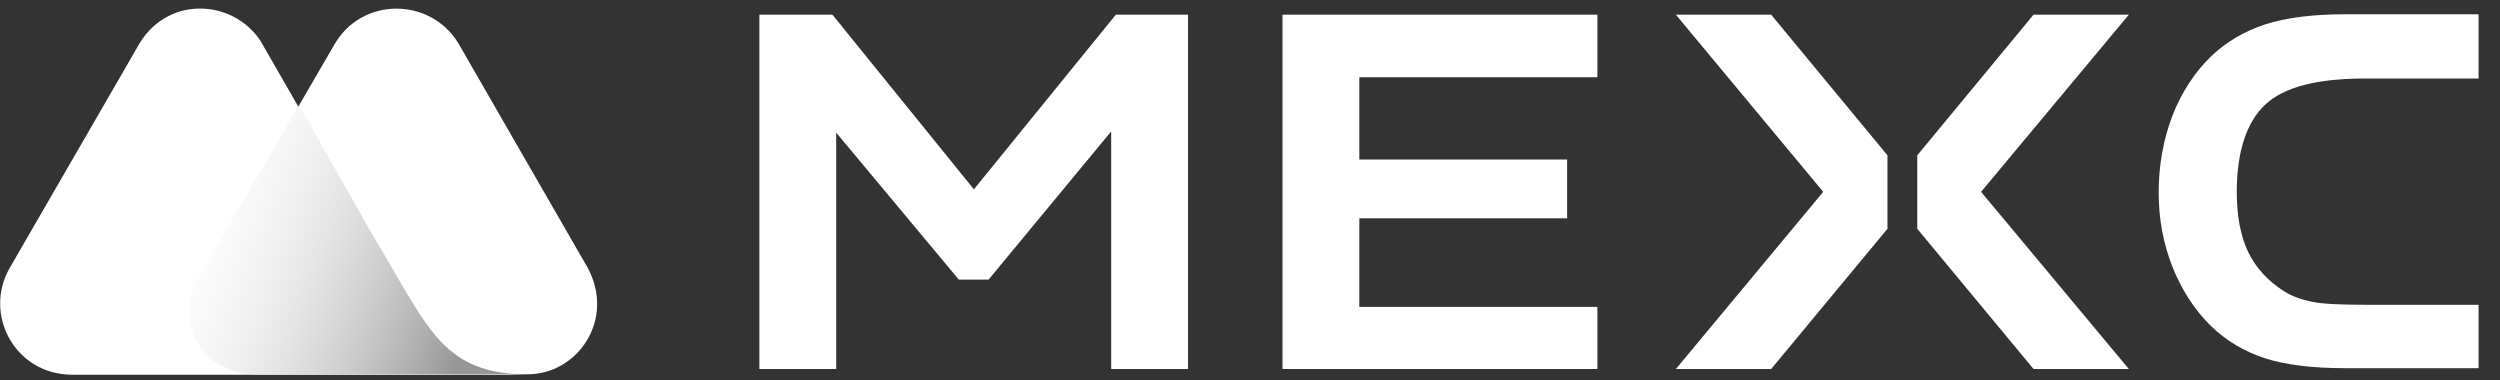
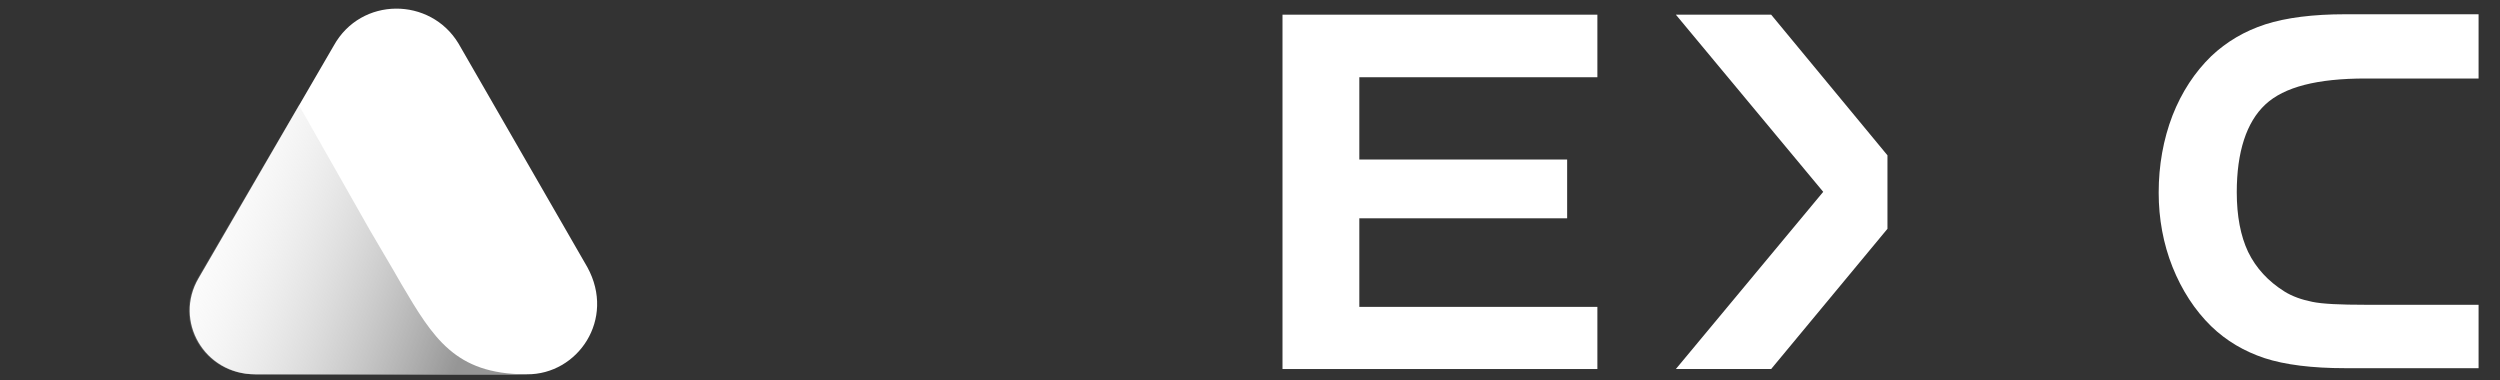
<svg xmlns="http://www.w3.org/2000/svg" width="125" height="19" viewBox="0 0 125 19" fill="none">
  <rect x="0" y="0" width="125" height="19" fill="#333333" stroke="none" />
  <path d="M29.369 13.362L22.924 2.174C21.518 -0.156 18.054 -0.177 16.69 2.279L9.93 13.908C8.671 16.049 10.224 18.715 12.764 18.715H26.346C28.886 18.736 30.796 15.965 29.369 13.362Z" fill="white" />
-   <path d="M20.067 14.243L19.668 13.551C19.29 12.9 18.472 11.515 18.472 11.515L13.014 2.026C11.607 -0.073 8.249 -0.262 6.842 2.404L0.482 13.404C-0.841 15.713 0.734 18.715 3.589 18.736H17.086H22.838H26.26C22.775 18.757 21.662 16.93 20.067 14.243Z" fill="white" />
  <path d="M20.068 14.202L19.669 13.509C19.292 12.858 18.473 11.473 18.473 11.473L14.947 5.259L9.887 13.908C8.628 16.049 10.181 18.715 12.721 18.715H17.067H22.818H26.261C22.755 18.694 21.664 16.91 20.068 14.202Z" fill="url(#paint0_linear_4773_3058)" />
  <path d="M113.266 5.226C114.21 4.344 115.868 3.925 118.282 3.925H123.929V0.713H117.254C115.658 0.713 114.315 0.881 113.266 1.217C112.237 1.553 111.334 2.077 110.558 2.812C109.739 3.61 109.088 4.596 108.626 5.772C108.165 6.968 107.934 8.27 107.934 9.634C107.934 10.936 108.165 12.195 108.626 13.35C109.088 14.504 109.739 15.512 110.558 16.31C111.313 17.044 112.216 17.569 113.223 17.905C114.252 18.241 115.616 18.409 117.254 18.409H123.929V15.239H118.282C117.002 15.239 116.12 15.197 115.616 15.092C115.092 14.987 114.609 14.819 114.21 14.567C113.412 14.063 112.804 13.413 112.405 12.594C112.027 11.796 111.838 10.789 111.838 9.613C111.838 7.598 112.321 6.108 113.266 5.226Z" fill="white" />
  <path d="M64.125 18.451H79.869V15.344H67.966V10.915H78.357V7.976H67.966V3.862H79.869V0.734H64.125V18.451Z" fill="white" />
  <path d="M83.793 0.734L91.161 9.592L83.793 18.451H88.558L94.373 11.44V7.766L88.558 0.734H83.793Z" fill="white" />
-   <path d="M101.678 0.734L95.863 7.766V11.44L101.678 18.451H106.443L99.054 9.592L106.443 0.734H101.678Z" fill="white" />
-   <path d="M48.695 9.466L41.621 0.734H37.969V18.451H41.81V6.633L47.94 13.979H49.43L55.559 6.57V18.451H59.401V0.734H55.791L48.695 9.466Z" fill="white" />
  <defs>
    <linearGradient id="paint0_linear_4773_3058" x1="8.082" y1="9.988" x2="23.764" y2="15.783" gradientUnits="userSpaceOnUse">
      <stop stop-color="white" stop-opacity="0" />
      <stop offset="1" stop-color="#969696" />
    </linearGradient>
  </defs>
</svg>